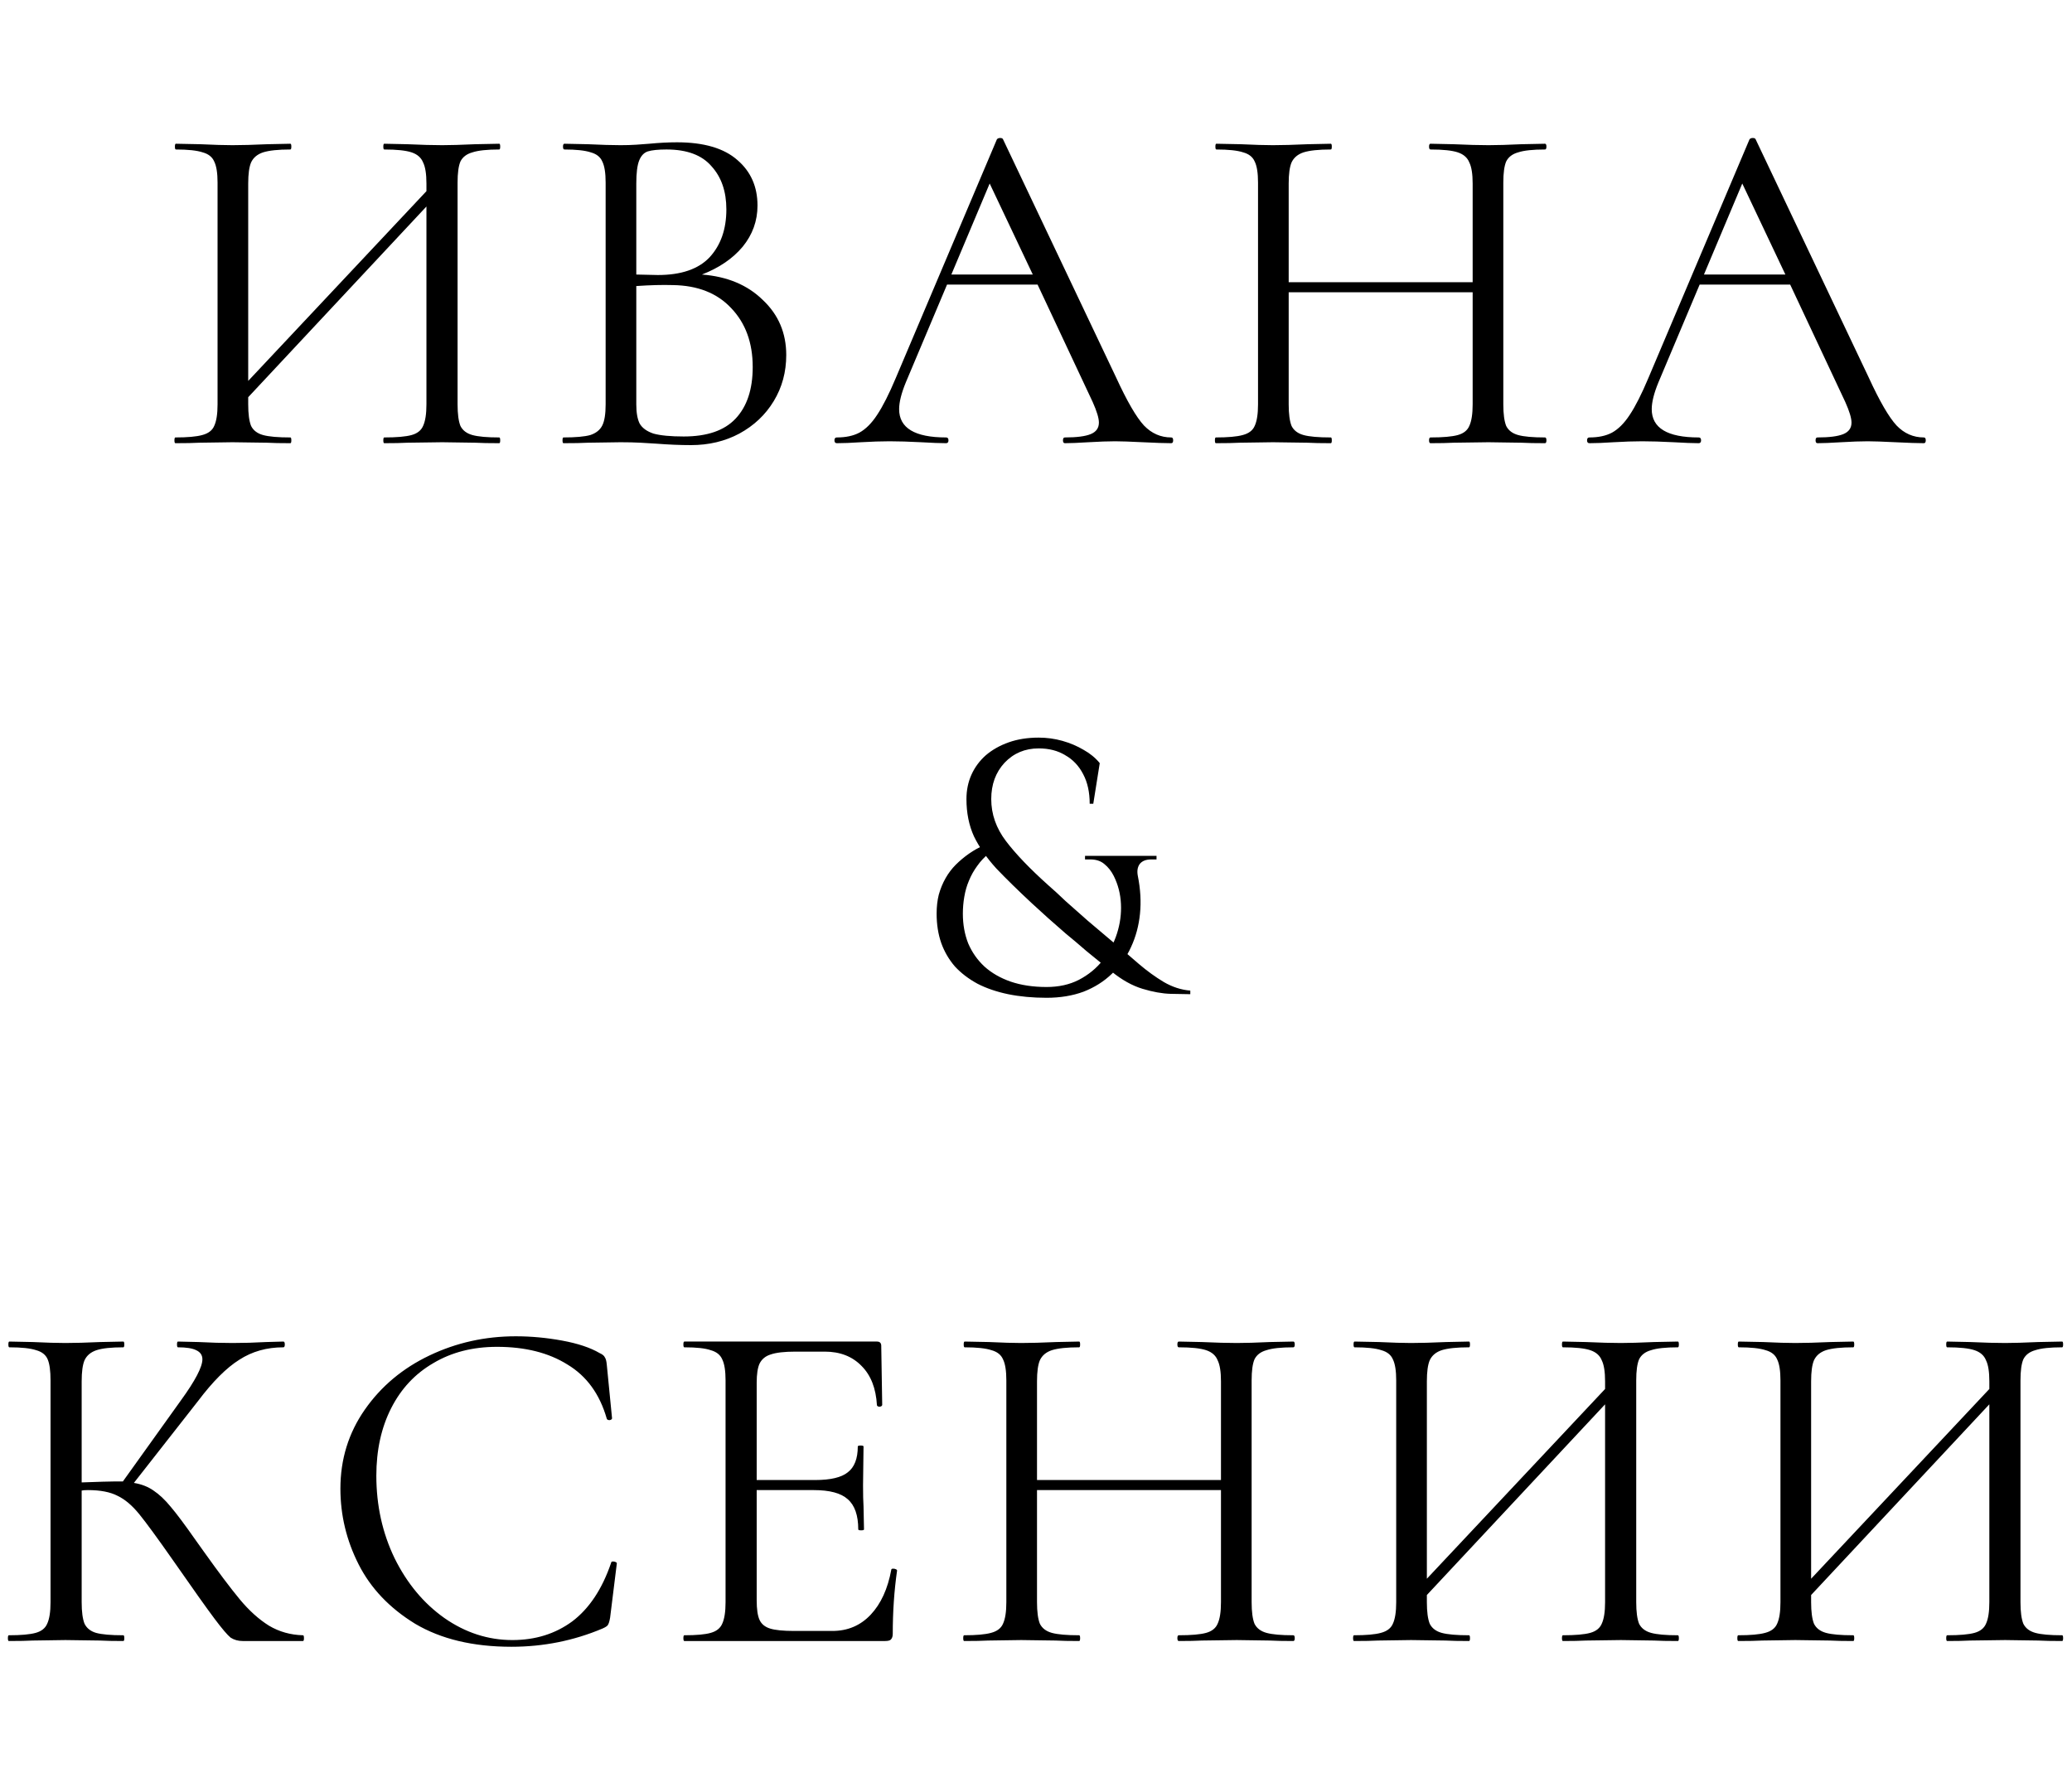
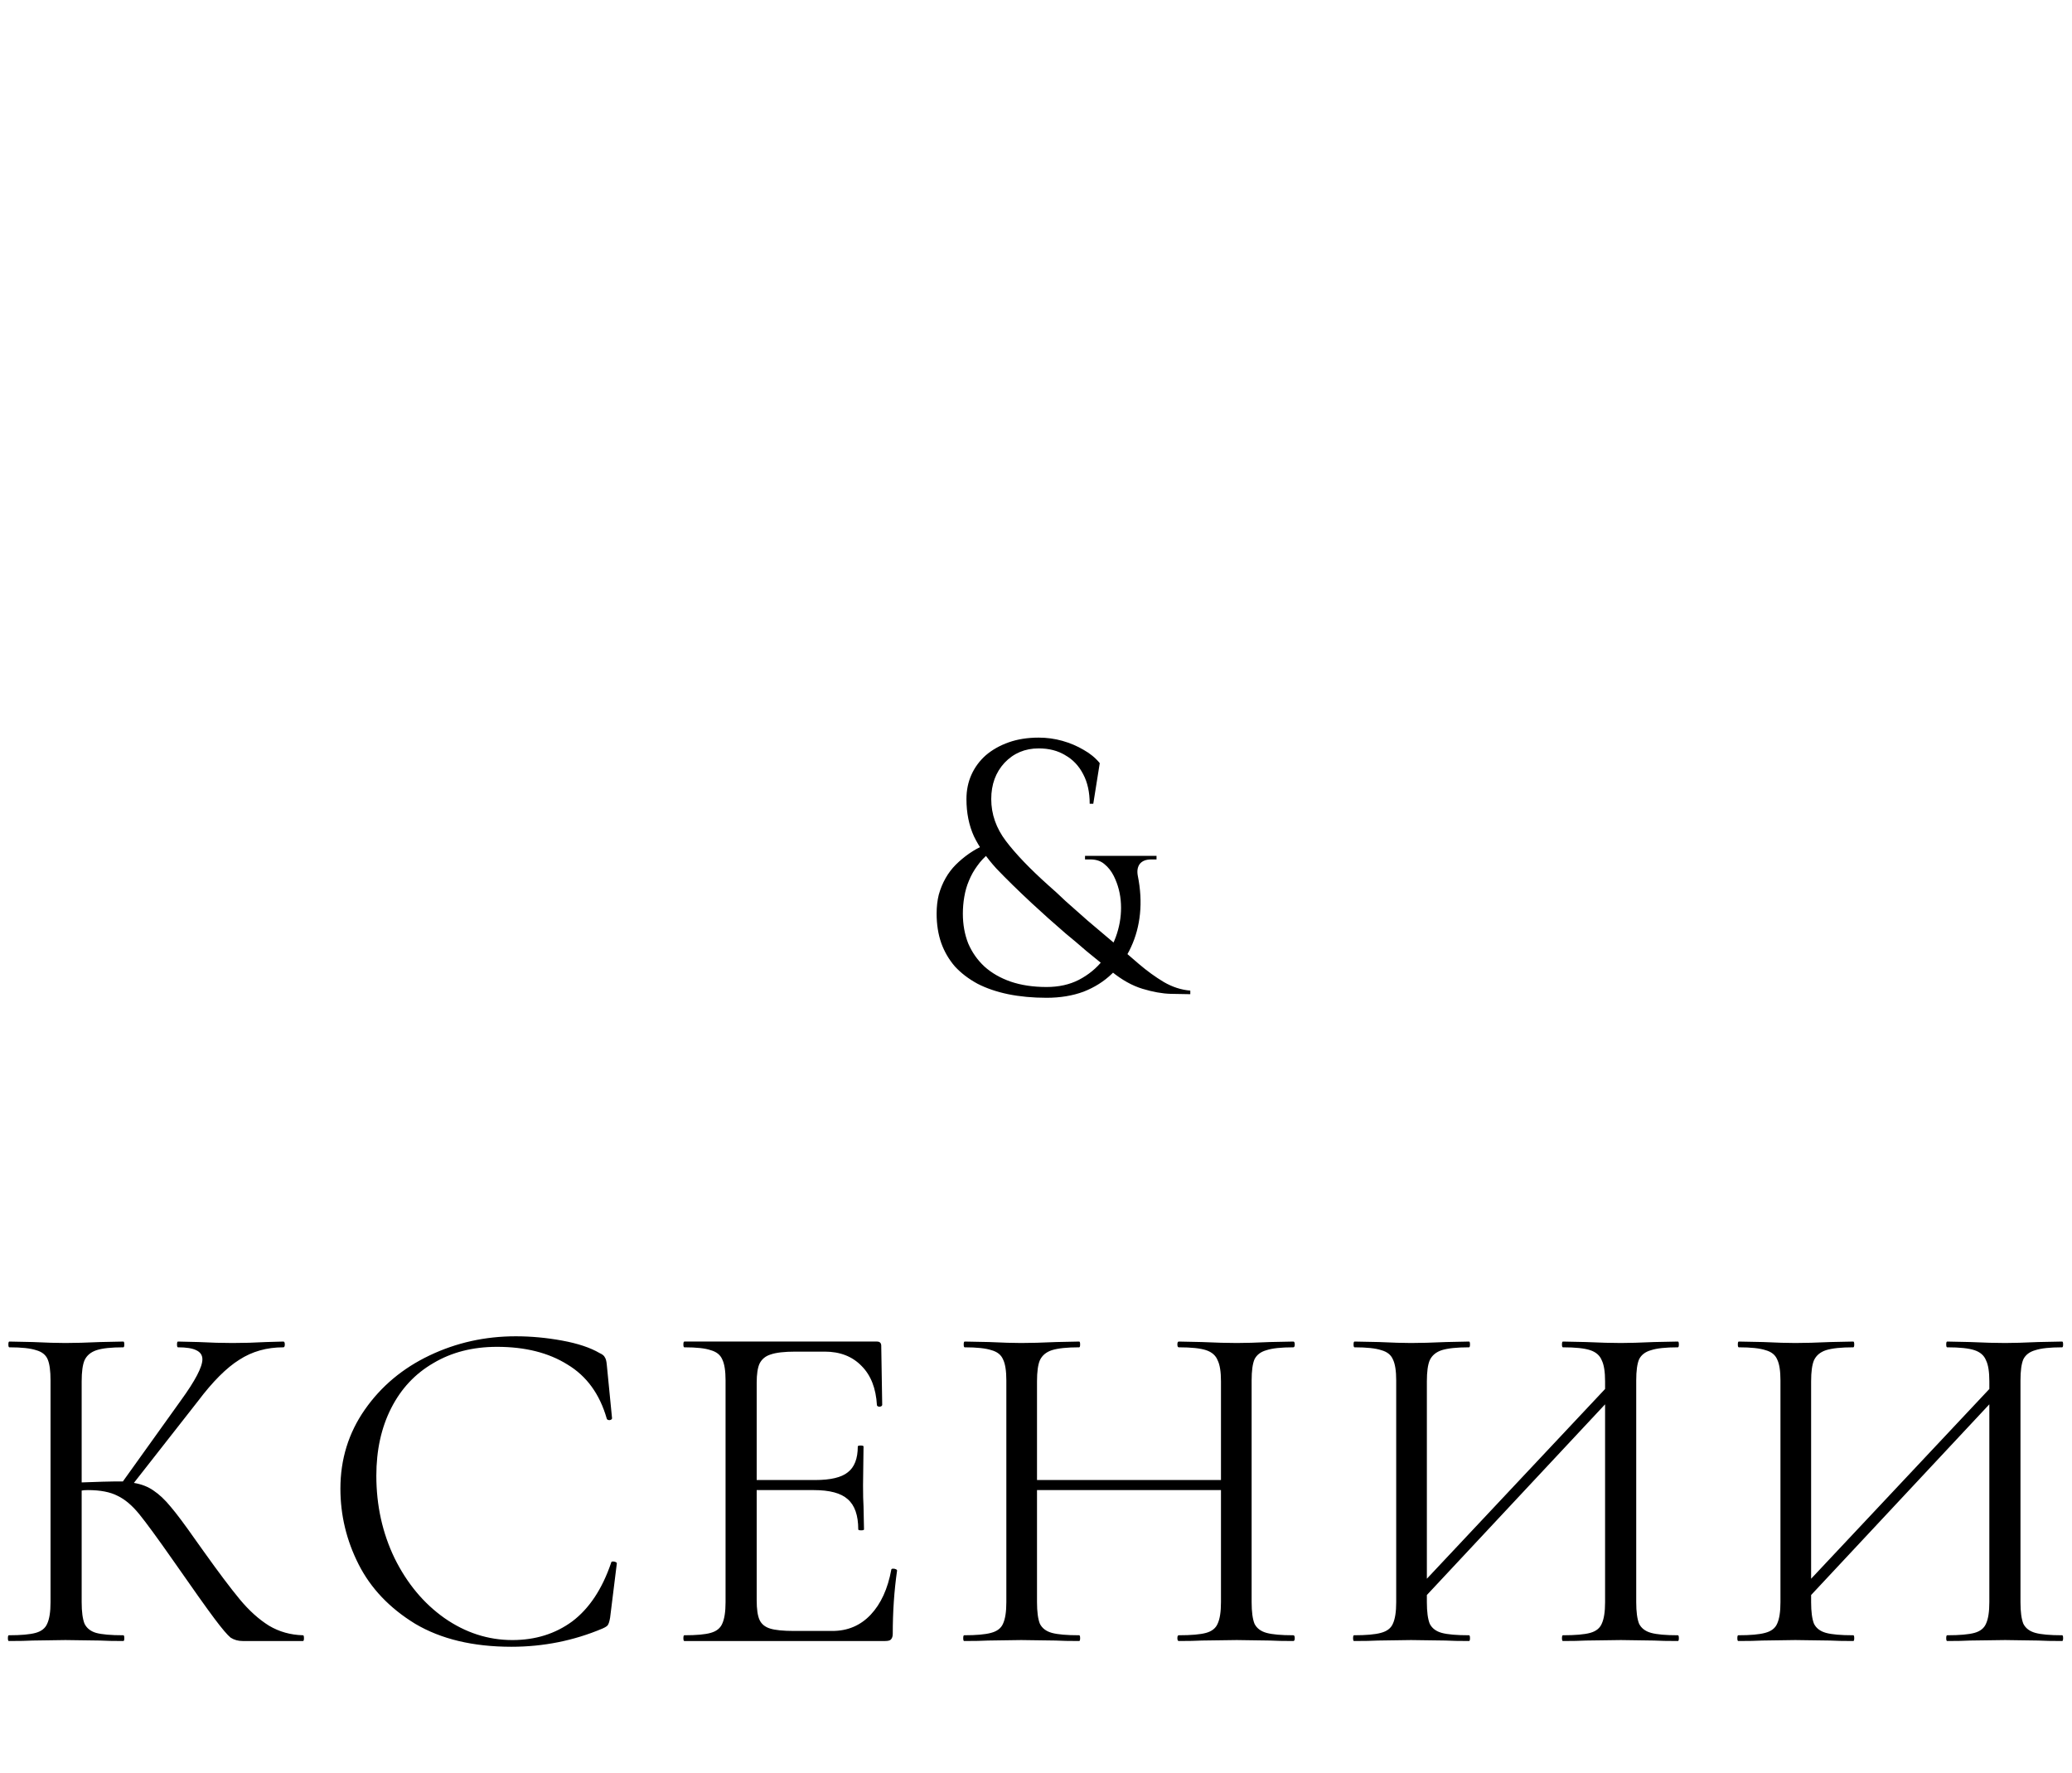
<svg xmlns="http://www.w3.org/2000/svg" width="173" height="148" viewBox="0 0 173 148" fill="none">
-   <path d="M41.684 36.52C41.738 36.52 41.764 36.6 41.764 36.76C41.764 36.92 41.738 37 41.684 37C40.831 37 40.164 36.987 39.684 36.96L36.925 36.92L34.005 36.96C33.525 36.987 32.885 37 32.084 37C32.031 37 32.005 36.92 32.005 36.76C32.005 36.6 32.031 36.52 32.084 36.52C33.124 36.52 33.885 36.453 34.364 36.32C34.844 36.187 35.164 35.933 35.325 35.56C35.511 35.16 35.605 34.56 35.605 33.76V17.24L20.724 33.16V33.76C20.724 34.56 20.805 35.16 20.965 35.56C21.151 35.933 21.485 36.187 21.965 36.32C22.445 36.453 23.204 36.52 24.244 36.52C24.298 36.52 24.325 36.6 24.325 36.76C24.325 36.92 24.298 37 24.244 37C23.418 37 22.765 36.987 22.285 36.96L19.404 36.92L16.645 36.96C16.165 36.987 15.498 37 14.645 37C14.591 37 14.565 36.92 14.565 36.76C14.565 36.6 14.591 36.52 14.645 36.52C15.658 36.52 16.404 36.453 16.884 36.32C17.391 36.187 17.724 35.933 17.884 35.56C18.071 35.16 18.165 34.56 18.165 33.76V15.24C18.165 14.44 18.071 13.853 17.884 13.48C17.724 13.107 17.404 12.853 16.924 12.72C16.445 12.56 15.698 12.48 14.684 12.48C14.631 12.48 14.604 12.4 14.604 12.24C14.604 12.08 14.631 12 14.684 12L16.724 12.04C17.845 12.093 18.738 12.12 19.404 12.12C20.178 12.12 21.151 12.093 22.325 12.04L24.244 12C24.298 12 24.325 12.08 24.325 12.24C24.325 12.4 24.298 12.48 24.244 12.48C23.231 12.48 22.471 12.56 21.965 12.72C21.485 12.88 21.151 13.16 20.965 13.56C20.805 13.933 20.724 14.52 20.724 15.32V31.8L35.605 15.96V15.32C35.605 14.52 35.511 13.933 35.325 13.56C35.164 13.16 34.844 12.88 34.364 12.72C33.885 12.56 33.124 12.48 32.084 12.48C32.031 12.48 32.005 12.4 32.005 12.24C32.005 12.08 32.031 12 32.084 12L34.005 12.04C35.178 12.093 36.151 12.12 36.925 12.12C37.591 12.12 38.511 12.093 39.684 12.04L41.684 12C41.738 12 41.764 12.08 41.764 12.24C41.764 12.4 41.738 12.48 41.684 12.48C40.671 12.48 39.925 12.56 39.444 12.72C38.965 12.853 38.631 13.107 38.444 13.48C38.285 13.853 38.205 14.44 38.205 15.24V33.76C38.205 34.56 38.285 35.16 38.444 35.56C38.631 35.933 38.965 36.187 39.444 36.32C39.925 36.453 40.671 36.52 41.684 36.52ZM58.607 22.92C60.714 23.08 62.407 23.787 63.687 25.04C64.994 26.267 65.647 27.8 65.647 29.64C65.647 31.053 65.301 32.333 64.607 33.48C63.914 34.627 62.954 35.533 61.727 36.2C60.527 36.84 59.181 37.16 57.687 37.16C56.807 37.16 55.847 37.12 54.807 37.04C54.434 37.013 53.994 36.987 53.487 36.96C52.981 36.933 52.421 36.92 51.807 36.92L49.087 36.96C48.607 36.987 47.927 37 47.047 37C46.994 37 46.967 36.92 46.967 36.76C46.967 36.6 46.994 36.52 47.047 36.52C48.061 36.52 48.807 36.453 49.287 36.32C49.767 36.16 50.101 35.893 50.287 35.52C50.474 35.147 50.567 34.56 50.567 33.76V15.24C50.567 14.44 50.474 13.853 50.287 13.48C50.127 13.107 49.807 12.853 49.327 12.72C48.847 12.56 48.114 12.48 47.127 12.48C47.047 12.48 47.007 12.4 47.007 12.24C47.007 12.08 47.047 12 47.127 12L49.087 12.04C50.207 12.093 51.114 12.12 51.807 12.12C52.287 12.12 52.727 12.107 53.127 12.08C53.554 12.053 53.914 12.027 54.207 12C55.034 11.92 55.807 11.88 56.527 11.88C58.767 11.88 60.447 12.373 61.567 13.36C62.687 14.32 63.247 15.587 63.247 17.16C63.247 18.44 62.834 19.587 62.007 20.6C61.181 21.587 60.047 22.36 58.607 22.92ZM55.647 12.48C54.954 12.48 54.434 12.533 54.087 12.64C53.767 12.747 53.527 13 53.367 13.4C53.207 13.8 53.127 14.44 53.127 15.32V22.92L54.927 22.96C56.874 22.96 58.314 22.467 59.247 21.48C60.181 20.467 60.647 19.133 60.647 17.48C60.647 15.987 60.234 14.787 59.407 13.88C58.607 12.947 57.354 12.48 55.647 12.48ZM57.087 36.44C59.034 36.44 60.474 35.947 61.407 34.96C62.367 33.947 62.847 32.507 62.847 30.64C62.847 28.613 62.247 26.973 61.047 25.72C59.874 24.467 58.247 23.827 56.167 23.8C55.314 23.773 54.301 23.8 53.127 23.88V33.76C53.127 34.453 53.221 34.987 53.407 35.36C53.621 35.733 54.007 36.013 54.567 36.2C55.154 36.36 55.994 36.44 57.087 36.44ZM97.792 36.52C97.899 36.52 97.952 36.6 97.952 36.76C97.952 36.92 97.899 37 97.792 37C97.285 37 96.499 36.973 95.432 36.92C94.365 36.867 93.592 36.84 93.112 36.84C92.525 36.84 91.779 36.867 90.872 36.92C90.019 36.973 89.365 37 88.912 37C88.805 37 88.752 36.92 88.752 36.76C88.752 36.6 88.805 36.52 88.912 36.52C89.899 36.52 90.619 36.427 91.072 36.24C91.525 36.053 91.752 35.733 91.752 35.28C91.752 34.907 91.579 34.333 91.232 33.56L86.632 23.76H79.072L75.632 31.92C75.259 32.827 75.072 33.573 75.072 34.16C75.072 35.733 76.379 36.52 78.992 36.52C79.125 36.52 79.192 36.6 79.192 36.76C79.192 36.92 79.125 37 78.992 37C78.512 37 77.819 36.973 76.912 36.92C75.899 36.867 75.019 36.84 74.272 36.84C73.579 36.84 72.779 36.867 71.872 36.92C71.072 36.973 70.405 37 69.872 37C69.739 37 69.672 36.92 69.672 36.76C69.672 36.6 69.739 36.52 69.872 36.52C70.619 36.52 71.245 36.387 71.752 36.12C72.285 35.827 72.779 35.333 73.232 34.64C73.712 33.92 74.232 32.893 74.792 31.56L83.232 11.64C83.285 11.56 83.379 11.52 83.512 11.52C83.645 11.52 83.725 11.56 83.752 11.64L93.192 31.52C94.099 33.493 94.872 34.827 95.512 35.52C96.152 36.187 96.912 36.52 97.792 36.52ZM79.432 22.92H86.232L82.632 15.32L79.432 22.92ZM128.998 36.52C129.078 36.52 129.118 36.6 129.118 36.76C129.118 36.92 129.078 37 128.998 37C128.171 37 127.518 36.987 127.038 36.96L124.278 36.92L121.358 36.96C120.878 36.987 120.238 37 119.438 37C119.358 37 119.318 36.92 119.318 36.76C119.318 36.6 119.358 36.52 119.438 36.52C120.478 36.52 121.238 36.453 121.718 36.32C122.198 36.187 122.518 35.933 122.678 35.56C122.865 35.16 122.958 34.56 122.958 33.76V24.4H107.598V33.76C107.598 34.56 107.678 35.16 107.838 35.56C108.025 35.933 108.358 36.187 108.838 36.32C109.318 36.453 110.078 36.52 111.118 36.52C111.171 36.52 111.198 36.6 111.198 36.76C111.198 36.92 111.171 37 111.118 37C110.291 37 109.638 36.987 109.158 36.96L106.278 36.92L103.518 36.96C103.038 36.987 102.371 37 101.518 37C101.465 37 101.438 36.92 101.438 36.76C101.438 36.6 101.465 36.52 101.518 36.52C102.531 36.52 103.278 36.453 103.758 36.32C104.265 36.187 104.598 35.933 104.758 35.56C104.945 35.16 105.038 34.56 105.038 33.76V15.24C105.038 14.44 104.945 13.853 104.758 13.48C104.598 13.107 104.278 12.853 103.798 12.72C103.318 12.56 102.571 12.48 101.558 12.48C101.505 12.48 101.478 12.4 101.478 12.24C101.478 12.08 101.505 12 101.558 12L103.598 12.04C104.718 12.093 105.611 12.12 106.278 12.12C107.051 12.12 108.025 12.093 109.198 12.04L111.118 12C111.171 12 111.198 12.08 111.198 12.24C111.198 12.4 111.171 12.48 111.118 12.48C110.105 12.48 109.345 12.56 108.838 12.72C108.358 12.88 108.025 13.16 107.838 13.56C107.678 13.933 107.598 14.52 107.598 15.32V23.56H122.958V15.32C122.958 14.52 122.865 13.933 122.678 13.56C122.518 13.16 122.198 12.88 121.718 12.72C121.238 12.56 120.478 12.48 119.438 12.48C119.358 12.48 119.318 12.4 119.318 12.24C119.318 12.08 119.358 12 119.438 12L121.358 12.04C122.531 12.093 123.505 12.12 124.278 12.12C124.998 12.12 125.918 12.093 127.038 12.04L128.998 12C129.078 12 129.118 12.08 129.118 12.24C129.118 12.4 129.078 12.48 128.998 12.48C127.985 12.48 127.238 12.56 126.758 12.72C126.278 12.853 125.945 13.107 125.758 13.48C125.598 13.853 125.518 14.44 125.518 15.24V33.76C125.518 34.56 125.598 35.16 125.758 35.56C125.945 35.933 126.278 36.187 126.758 36.32C127.238 36.453 127.985 36.52 128.998 36.52ZM160.63 36.52C160.736 36.52 160.79 36.6 160.79 36.76C160.79 36.92 160.736 37 160.63 37C160.123 37 159.336 36.973 158.27 36.92C157.203 36.867 156.43 36.84 155.95 36.84C155.363 36.84 154.616 36.867 153.71 36.92C152.856 36.973 152.203 37 151.75 37C151.643 37 151.59 36.92 151.59 36.76C151.59 36.6 151.643 36.52 151.75 36.52C152.736 36.52 153.456 36.427 153.91 36.24C154.363 36.053 154.59 35.733 154.59 35.28C154.59 34.907 154.416 34.333 154.07 33.56L149.47 23.76H141.91L138.47 31.92C138.096 32.827 137.91 33.573 137.91 34.16C137.91 35.733 139.216 36.52 141.83 36.52C141.963 36.52 142.03 36.6 142.03 36.76C142.03 36.92 141.963 37 141.83 37C141.35 37 140.656 36.973 139.75 36.92C138.736 36.867 137.856 36.84 137.11 36.84C136.416 36.84 135.616 36.867 134.71 36.92C133.91 36.973 133.243 37 132.71 37C132.576 37 132.51 36.92 132.51 36.76C132.51 36.6 132.576 36.52 132.71 36.52C133.456 36.52 134.083 36.387 134.59 36.12C135.123 35.827 135.616 35.333 136.07 34.64C136.55 33.92 137.07 32.893 137.63 31.56L146.07 11.64C146.123 11.56 146.216 11.52 146.35 11.52C146.483 11.52 146.563 11.56 146.59 11.64L156.03 31.52C156.936 33.493 157.71 34.827 158.35 35.52C158.99 36.187 159.75 36.52 160.63 36.52ZM142.27 22.92H149.07L145.47 15.32L142.27 22.92Z" fill="black" />
  <path d="M25.299 136.52C25.352 136.52 25.379 136.6 25.379 136.76C25.379 136.92 25.352 137 25.299 137H20.259C19.886 137 19.552 136.907 19.259 136.72C18.992 136.507 18.539 135.973 17.899 135.12C17.259 134.267 16.112 132.653 14.459 130.28C13.152 128.413 12.206 127.12 11.619 126.4C11.032 125.68 10.432 125.173 9.819 124.88C9.206 124.56 8.379 124.4 7.339 124.4C7.099 124.4 6.926 124.413 6.819 124.44V133.76C6.819 134.56 6.899 135.16 7.059 135.56C7.246 135.933 7.566 136.187 8.019 136.32C8.499 136.453 9.259 136.52 10.299 136.52C10.352 136.52 10.379 136.6 10.379 136.76C10.379 136.92 10.352 137 10.299 137C9.472 137 8.819 136.987 8.339 136.96L5.459 136.92L2.739 136.96C2.259 136.987 1.592 137 0.739 137C0.686 137 0.659 136.92 0.659 136.76C0.659 136.6 0.686 136.52 0.739 136.52C1.752 136.52 2.499 136.453 2.979 136.32C3.459 136.187 3.779 135.933 3.939 135.56C4.126 135.16 4.219 134.56 4.219 133.76V115.24C4.219 114.44 4.139 113.853 3.979 113.48C3.819 113.107 3.499 112.853 3.019 112.72C2.539 112.56 1.792 112.48 0.779 112.48C0.726 112.48 0.699 112.4 0.699 112.24C0.699 112.08 0.726 112 0.779 112L2.739 112.04C3.859 112.093 4.766 112.12 5.459 112.12C6.232 112.12 7.206 112.093 8.379 112.04L10.299 112C10.352 112 10.379 112.08 10.379 112.24C10.379 112.4 10.352 112.48 10.299 112.48C9.286 112.48 8.539 112.56 8.059 112.72C7.579 112.88 7.246 113.16 7.059 113.56C6.899 113.933 6.819 114.52 6.819 115.32V123.76C8.259 123.707 9.152 123.68 9.499 123.68H10.259L15.099 116.92C16.299 115.267 16.899 114.12 16.899 113.48C16.899 113.133 16.726 112.88 16.379 112.72C16.059 112.56 15.552 112.48 14.859 112.48C14.806 112.48 14.779 112.4 14.779 112.24C14.779 112.08 14.806 112 14.859 112L16.579 112.04C17.592 112.093 18.539 112.12 19.419 112.12C20.326 112.12 21.259 112.093 22.219 112.04L23.659 112C23.739 112 23.779 112.08 23.779 112.24C23.779 112.4 23.739 112.48 23.659 112.48C22.272 112.48 21.046 112.827 19.979 113.52C18.912 114.187 17.766 115.333 16.539 116.96L11.179 123.8C11.819 123.907 12.366 124.12 12.819 124.44C13.299 124.76 13.779 125.213 14.259 125.8C14.739 126.36 15.446 127.307 16.379 128.64L16.979 129.48C18.232 131.24 19.246 132.587 20.019 133.52C20.792 134.453 21.606 135.187 22.459 135.72C23.312 136.227 24.259 136.493 25.299 136.52ZM43.062 111.56C44.342 111.56 45.635 111.68 46.942 111.92C48.248 112.16 49.288 112.507 50.062 112.96C50.302 113.067 50.448 113.187 50.502 113.32C50.582 113.427 50.635 113.627 50.662 113.92L51.102 118.4C51.102 118.48 51.035 118.533 50.902 118.56C50.768 118.56 50.688 118.52 50.662 118.44C50.075 116.387 48.982 114.88 47.382 113.92C45.808 112.933 43.848 112.44 41.502 112.44C39.475 112.44 37.702 112.893 36.182 113.8C34.662 114.68 33.488 115.933 32.662 117.56C31.835 119.187 31.422 121.067 31.422 123.2C31.422 125.68 31.928 127.973 32.942 130.08C33.982 132.187 35.368 133.853 37.102 135.08C38.862 136.307 40.755 136.92 42.782 136.92C44.702 136.92 46.368 136.4 47.782 135.36C49.195 134.293 50.275 132.667 51.022 130.48C51.022 130.4 51.075 130.36 51.182 130.36C51.262 130.36 51.328 130.373 51.382 130.4C51.462 130.427 51.502 130.467 51.502 130.52L50.942 135.04C50.888 135.36 50.822 135.573 50.742 135.68C50.688 135.76 50.542 135.853 50.302 135.96C47.902 136.973 45.368 137.48 42.702 137.48C39.502 137.48 36.822 136.84 34.662 135.56C32.528 134.253 30.955 132.6 29.942 130.6C28.928 128.6 28.422 126.493 28.422 124.28C28.422 121.827 29.102 119.627 30.462 117.68C31.822 115.733 33.622 114.227 35.862 113.16C38.102 112.093 40.502 111.56 43.062 111.56ZM74.419 131.04C74.419 130.987 74.473 130.96 74.579 130.96C74.659 130.96 74.726 130.973 74.779 131C74.859 131.027 74.9 131.067 74.9 131.12C74.659 132.8 74.54 134.56 74.54 136.4C74.54 136.613 74.486 136.773 74.379 136.88C74.299 136.96 74.139 137 73.9 137H57.139C57.086 137 57.059 136.92 57.059 136.76C57.059 136.6 57.086 136.52 57.139 136.52C58.153 136.52 58.886 136.453 59.34 136.32C59.819 136.187 60.139 135.933 60.3 135.56C60.486 135.16 60.58 134.56 60.58 133.76V115.24C60.58 114.44 60.486 113.853 60.3 113.48C60.139 113.107 59.819 112.853 59.34 112.72C58.886 112.56 58.153 112.48 57.139 112.48C57.086 112.48 57.059 112.4 57.059 112.24C57.059 112.08 57.086 112 57.139 112H73.219C73.46 112 73.579 112.12 73.579 112.36L73.659 117.28C73.659 117.36 73.593 117.413 73.46 117.44C73.326 117.44 73.246 117.4 73.219 117.32C73.139 115.907 72.713 114.813 71.939 114.04C71.166 113.24 70.139 112.84 68.859 112.84H66.419C65.486 112.84 64.793 112.92 64.34 113.08C63.913 113.213 63.606 113.467 63.419 113.84C63.26 114.187 63.179 114.72 63.179 115.44V123.56H68.059C69.34 123.56 70.246 123.347 70.779 122.92C71.34 122.493 71.62 121.773 71.62 120.76C71.62 120.707 71.7 120.68 71.859 120.68C72.019 120.68 72.1 120.707 72.1 120.76L72.059 124C72.059 124.773 72.073 125.36 72.1 125.76L72.139 127.68C72.139 127.733 72.059 127.76 71.9 127.76C71.74 127.76 71.659 127.733 71.659 127.68C71.659 126.507 71.366 125.667 70.779 125.16C70.219 124.653 69.273 124.4 67.939 124.4H63.179V133.6C63.179 134.347 63.26 134.893 63.419 135.24C63.58 135.587 63.873 135.827 64.299 135.96C64.726 136.093 65.393 136.16 66.299 136.16H69.499C70.779 136.16 71.846 135.707 72.7 134.8C73.553 133.893 74.126 132.64 74.419 131.04ZM107.984 136.52C108.064 136.52 108.104 136.6 108.104 136.76C108.104 136.92 108.064 137 107.984 137C107.157 137 106.504 136.987 106.024 136.96L103.264 136.92L100.344 136.96C99.864 136.987 99.224 137 98.424 137C98.344 137 98.304 136.92 98.304 136.76C98.304 136.6 98.344 136.52 98.424 136.52C99.464 136.52 100.224 136.453 100.704 136.32C101.184 136.187 101.504 135.933 101.664 135.56C101.851 135.16 101.944 134.56 101.944 133.76V124.4H86.584V133.76C86.584 134.56 86.664 135.16 86.824 135.56C87.011 135.933 87.344 136.187 87.824 136.32C88.304 136.453 89.064 136.52 90.104 136.52C90.157 136.52 90.184 136.6 90.184 136.76C90.184 136.92 90.157 137 90.104 137C89.277 137 88.624 136.987 88.144 136.96L85.264 136.92L82.504 136.96C82.024 136.987 81.357 137 80.504 137C80.451 137 80.424 136.92 80.424 136.76C80.424 136.6 80.451 136.52 80.504 136.52C81.517 136.52 82.264 136.453 82.744 136.32C83.251 136.187 83.584 135.933 83.744 135.56C83.931 135.16 84.024 134.56 84.024 133.76V115.24C84.024 114.44 83.931 113.853 83.744 113.48C83.584 113.107 83.264 112.853 82.784 112.72C82.304 112.56 81.557 112.48 80.544 112.48C80.491 112.48 80.464 112.4 80.464 112.24C80.464 112.08 80.491 112 80.544 112L82.584 112.04C83.704 112.093 84.597 112.12 85.264 112.12C86.037 112.12 87.011 112.093 88.184 112.04L90.104 112C90.157 112 90.184 112.08 90.184 112.24C90.184 112.4 90.157 112.48 90.104 112.48C89.091 112.48 88.331 112.56 87.824 112.72C87.344 112.88 87.011 113.16 86.824 113.56C86.664 113.933 86.584 114.52 86.584 115.32V123.56H101.944V115.32C101.944 114.52 101.851 113.933 101.664 113.56C101.504 113.16 101.184 112.88 100.704 112.72C100.224 112.56 99.464 112.48 98.424 112.48C98.344 112.48 98.304 112.4 98.304 112.24C98.304 112.08 98.344 112 98.424 112L100.344 112.04C101.517 112.093 102.491 112.12 103.264 112.12C103.984 112.12 104.904 112.093 106.024 112.04L107.984 112C108.064 112 108.104 112.08 108.104 112.24C108.104 112.4 108.064 112.48 107.984 112.48C106.971 112.48 106.224 112.56 105.744 112.72C105.264 112.853 104.931 113.107 104.744 113.48C104.584 113.853 104.504 114.44 104.504 115.24V133.76C104.504 134.56 104.584 135.16 104.744 135.56C104.931 135.933 105.264 136.187 105.744 136.32C106.224 136.453 106.971 136.52 107.984 136.52ZM140.095 136.52C140.149 136.52 140.175 136.6 140.175 136.76C140.175 136.92 140.149 137 140.095 137C139.242 137 138.575 136.987 138.095 136.96L135.335 136.92L132.415 136.96C131.935 136.987 131.295 137 130.495 137C130.442 137 130.415 136.92 130.415 136.76C130.415 136.6 130.442 136.52 130.495 136.52C131.535 136.52 132.295 136.453 132.775 136.32C133.255 136.187 133.575 135.933 133.735 135.56C133.922 135.16 134.015 134.56 134.015 133.76V117.24L119.135 133.16V133.76C119.135 134.56 119.215 135.16 119.375 135.56C119.562 135.933 119.895 136.187 120.375 136.32C120.855 136.453 121.615 136.52 122.655 136.52C122.709 136.52 122.735 136.6 122.735 136.76C122.735 136.92 122.709 137 122.655 137C121.829 137 121.175 136.987 120.695 136.96L117.815 136.92L115.055 136.96C114.575 136.987 113.909 137 113.055 137C113.002 137 112.975 136.92 112.975 136.76C112.975 136.6 113.002 136.52 113.055 136.52C114.069 136.52 114.815 136.453 115.295 136.32C115.802 136.187 116.135 135.933 116.295 135.56C116.482 135.16 116.575 134.56 116.575 133.76V115.24C116.575 114.44 116.482 113.853 116.295 113.48C116.135 113.107 115.815 112.853 115.335 112.72C114.855 112.56 114.109 112.48 113.095 112.48C113.042 112.48 113.015 112.4 113.015 112.24C113.015 112.08 113.042 112 113.095 112L115.135 112.04C116.255 112.093 117.149 112.12 117.815 112.12C118.589 112.12 119.562 112.093 120.735 112.04L122.655 112C122.709 112 122.735 112.08 122.735 112.24C122.735 112.4 122.709 112.48 122.655 112.48C121.642 112.48 120.882 112.56 120.375 112.72C119.895 112.88 119.562 113.16 119.375 113.56C119.215 113.933 119.135 114.52 119.135 115.32V131.8L134.015 115.96V115.32C134.015 114.52 133.922 113.933 133.735 113.56C133.575 113.16 133.255 112.88 132.775 112.72C132.295 112.56 131.535 112.48 130.495 112.48C130.442 112.48 130.415 112.4 130.415 112.24C130.415 112.08 130.442 112 130.495 112L132.415 112.04C133.589 112.093 134.562 112.12 135.335 112.12C136.002 112.12 136.922 112.093 138.095 112.04L140.095 112C140.149 112 140.175 112.08 140.175 112.24C140.175 112.4 140.149 112.48 140.095 112.48C139.082 112.48 138.335 112.56 137.855 112.72C137.375 112.853 137.042 113.107 136.855 113.48C136.695 113.853 136.615 114.44 136.615 115.24V133.76C136.615 134.56 136.695 135.16 136.855 135.56C137.042 135.933 137.375 136.187 137.855 136.32C138.335 136.453 139.082 136.52 140.095 136.52ZM172.178 136.52C172.232 136.52 172.258 136.6 172.258 136.76C172.258 136.92 172.232 137 172.178 137C171.325 137 170.658 136.987 170.178 136.96L167.418 136.92L164.498 136.96C164.018 136.987 163.378 137 162.578 137C162.525 137 162.498 136.92 162.498 136.76C162.498 136.6 162.525 136.52 162.578 136.52C163.618 136.52 164.378 136.453 164.858 136.32C165.338 136.187 165.658 135.933 165.818 135.56C166.005 135.16 166.098 134.56 166.098 133.76V117.24L151.218 133.16V133.76C151.218 134.56 151.298 135.16 151.458 135.56C151.645 135.933 151.978 136.187 152.458 136.32C152.938 136.453 153.698 136.52 154.738 136.52C154.792 136.52 154.818 136.6 154.818 136.76C154.818 136.92 154.792 137 154.738 137C153.912 137 153.258 136.987 152.778 136.96L149.898 136.92L147.138 136.96C146.658 136.987 145.992 137 145.138 137C145.085 137 145.058 136.92 145.058 136.76C145.058 136.6 145.085 136.52 145.138 136.52C146.152 136.52 146.898 136.453 147.378 136.32C147.885 136.187 148.218 135.933 148.378 135.56C148.565 135.16 148.658 134.56 148.658 133.76V115.24C148.658 114.44 148.565 113.853 148.378 113.48C148.218 113.107 147.898 112.853 147.418 112.72C146.938 112.56 146.192 112.48 145.178 112.48C145.125 112.48 145.098 112.4 145.098 112.24C145.098 112.08 145.125 112 145.178 112L147.218 112.04C148.338 112.093 149.232 112.12 149.898 112.12C150.672 112.12 151.645 112.093 152.818 112.04L154.738 112C154.792 112 154.818 112.08 154.818 112.24C154.818 112.4 154.792 112.48 154.738 112.48C153.725 112.48 152.965 112.56 152.458 112.72C151.978 112.88 151.645 113.16 151.458 113.56C151.298 113.933 151.218 114.52 151.218 115.32V131.8L166.098 115.96V115.32C166.098 114.52 166.005 113.933 165.818 113.56C165.658 113.16 165.338 112.88 164.858 112.72C164.378 112.56 163.618 112.48 162.578 112.48C162.525 112.48 162.498 112.4 162.498 112.24C162.498 112.08 162.525 112 162.578 112L164.498 112.04C165.672 112.093 166.645 112.12 167.418 112.12C168.085 112.12 169.005 112.093 170.178 112.04L172.178 112C172.232 112 172.258 112.08 172.258 112.24C172.258 112.4 172.232 112.48 172.178 112.48C171.165 112.48 170.418 112.56 169.938 112.72C169.458 112.853 169.125 113.107 168.938 113.48C168.778 113.853 168.698 114.44 168.698 115.24V133.76C168.698 134.56 168.778 135.16 168.938 135.56C169.125 135.933 169.458 136.187 169.938 136.32C170.418 136.453 171.165 136.52 172.178 136.52Z" fill="black" />
  <path d="M86.723 61.58C87.403 61.58 88.063 61.67 88.703 61.85C89.343 62.03 89.933 62.28 90.473 62.6C91.013 62.9 91.463 63.27 91.823 63.71L91.283 67.1H90.983C90.983 66.14 90.803 65.32 90.443 64.64C90.083 63.94 89.583 63.41 88.943 63.05C88.323 62.67 87.583 62.48 86.723 62.48C85.583 62.48 84.633 62.88 83.873 63.68C83.133 64.48 82.763 65.49 82.763 66.71C82.763 67.97 83.173 69.14 83.993 70.22C84.813 71.3 85.993 72.53 87.533 73.91C87.973 74.29 88.453 74.73 88.973 75.23C89.513 75.71 90.123 76.25 90.803 76.85C91.503 77.45 92.283 78.11 93.143 78.83C93.783 79.35 94.433 79.9 95.093 80.48C95.773 81.06 96.463 81.56 97.163 81.98C97.883 82.4 98.623 82.64 99.383 82.7V83C99.003 83 98.453 82.99 97.733 82.97C97.033 82.95 96.253 82.81 95.393 82.55C94.533 82.29 93.673 81.81 92.813 81.11C92.053 80.49 91.353 79.92 90.713 79.4C90.093 78.86 89.513 78.37 88.973 77.93C88.453 77.47 87.963 77.04 87.503 76.64C87.043 76.22 86.593 75.81 86.153 75.41C84.993 74.33 84.003 73.36 83.183 72.5C82.383 71.62 81.763 70.73 81.323 69.83C80.903 68.91 80.693 67.87 80.693 66.71C80.693 65.97 80.833 65.29 81.113 64.67C81.393 64.05 81.793 63.51 82.313 63.05C82.853 62.59 83.493 62.23 84.233 61.97C84.973 61.71 85.803 61.58 86.723 61.58ZM95.003 73.13C95.223 74.23 95.283 75.28 95.183 76.28C95.083 77.28 94.833 78.21 94.433 79.07C94.053 79.91 93.523 80.65 92.843 81.29C92.183 81.93 91.393 82.43 90.473 82.79C89.553 83.13 88.523 83.3 87.383 83.3C86.223 83.3 85.153 83.2 84.173 83C83.213 82.8 82.363 82.51 81.623 82.13C80.883 81.73 80.253 81.25 79.733 80.69C79.233 80.11 78.853 79.46 78.593 78.74C78.333 78 78.203 77.18 78.203 76.28C78.203 75.7 78.263 75.17 78.383 74.69C78.523 74.19 78.713 73.73 78.953 73.31C79.193 72.89 79.473 72.52 79.793 72.2C80.133 71.86 80.503 71.55 80.903 71.27C81.303 70.99 81.733 70.75 82.193 70.55L82.613 71.21C82.213 71.53 81.873 71.89 81.593 72.29C81.313 72.67 81.083 73.08 80.903 73.52C80.723 73.94 80.593 74.39 80.513 74.87C80.433 75.33 80.393 75.8 80.393 76.28C80.393 77.18 80.543 78.01 80.843 78.77C81.163 79.51 81.613 80.15 82.193 80.69C82.793 81.23 83.523 81.65 84.383 81.95C85.263 82.25 86.263 82.4 87.383 82.4C88.403 82.4 89.303 82.2 90.083 81.8C90.883 81.38 91.543 80.84 92.063 80.18C92.603 79.5 93.003 78.75 93.263 77.93C93.523 77.11 93.633 76.29 93.593 75.47C93.553 74.63 93.353 73.85 92.993 73.13C92.793 72.73 92.533 72.4 92.213 72.14C91.913 71.88 91.523 71.75 91.043 71.75H90.593V71.45H96.563V71.75H96.113C95.673 71.75 95.353 71.88 95.153 72.14C94.973 72.4 94.923 72.73 95.003 73.13Z" fill="black" />
</svg>